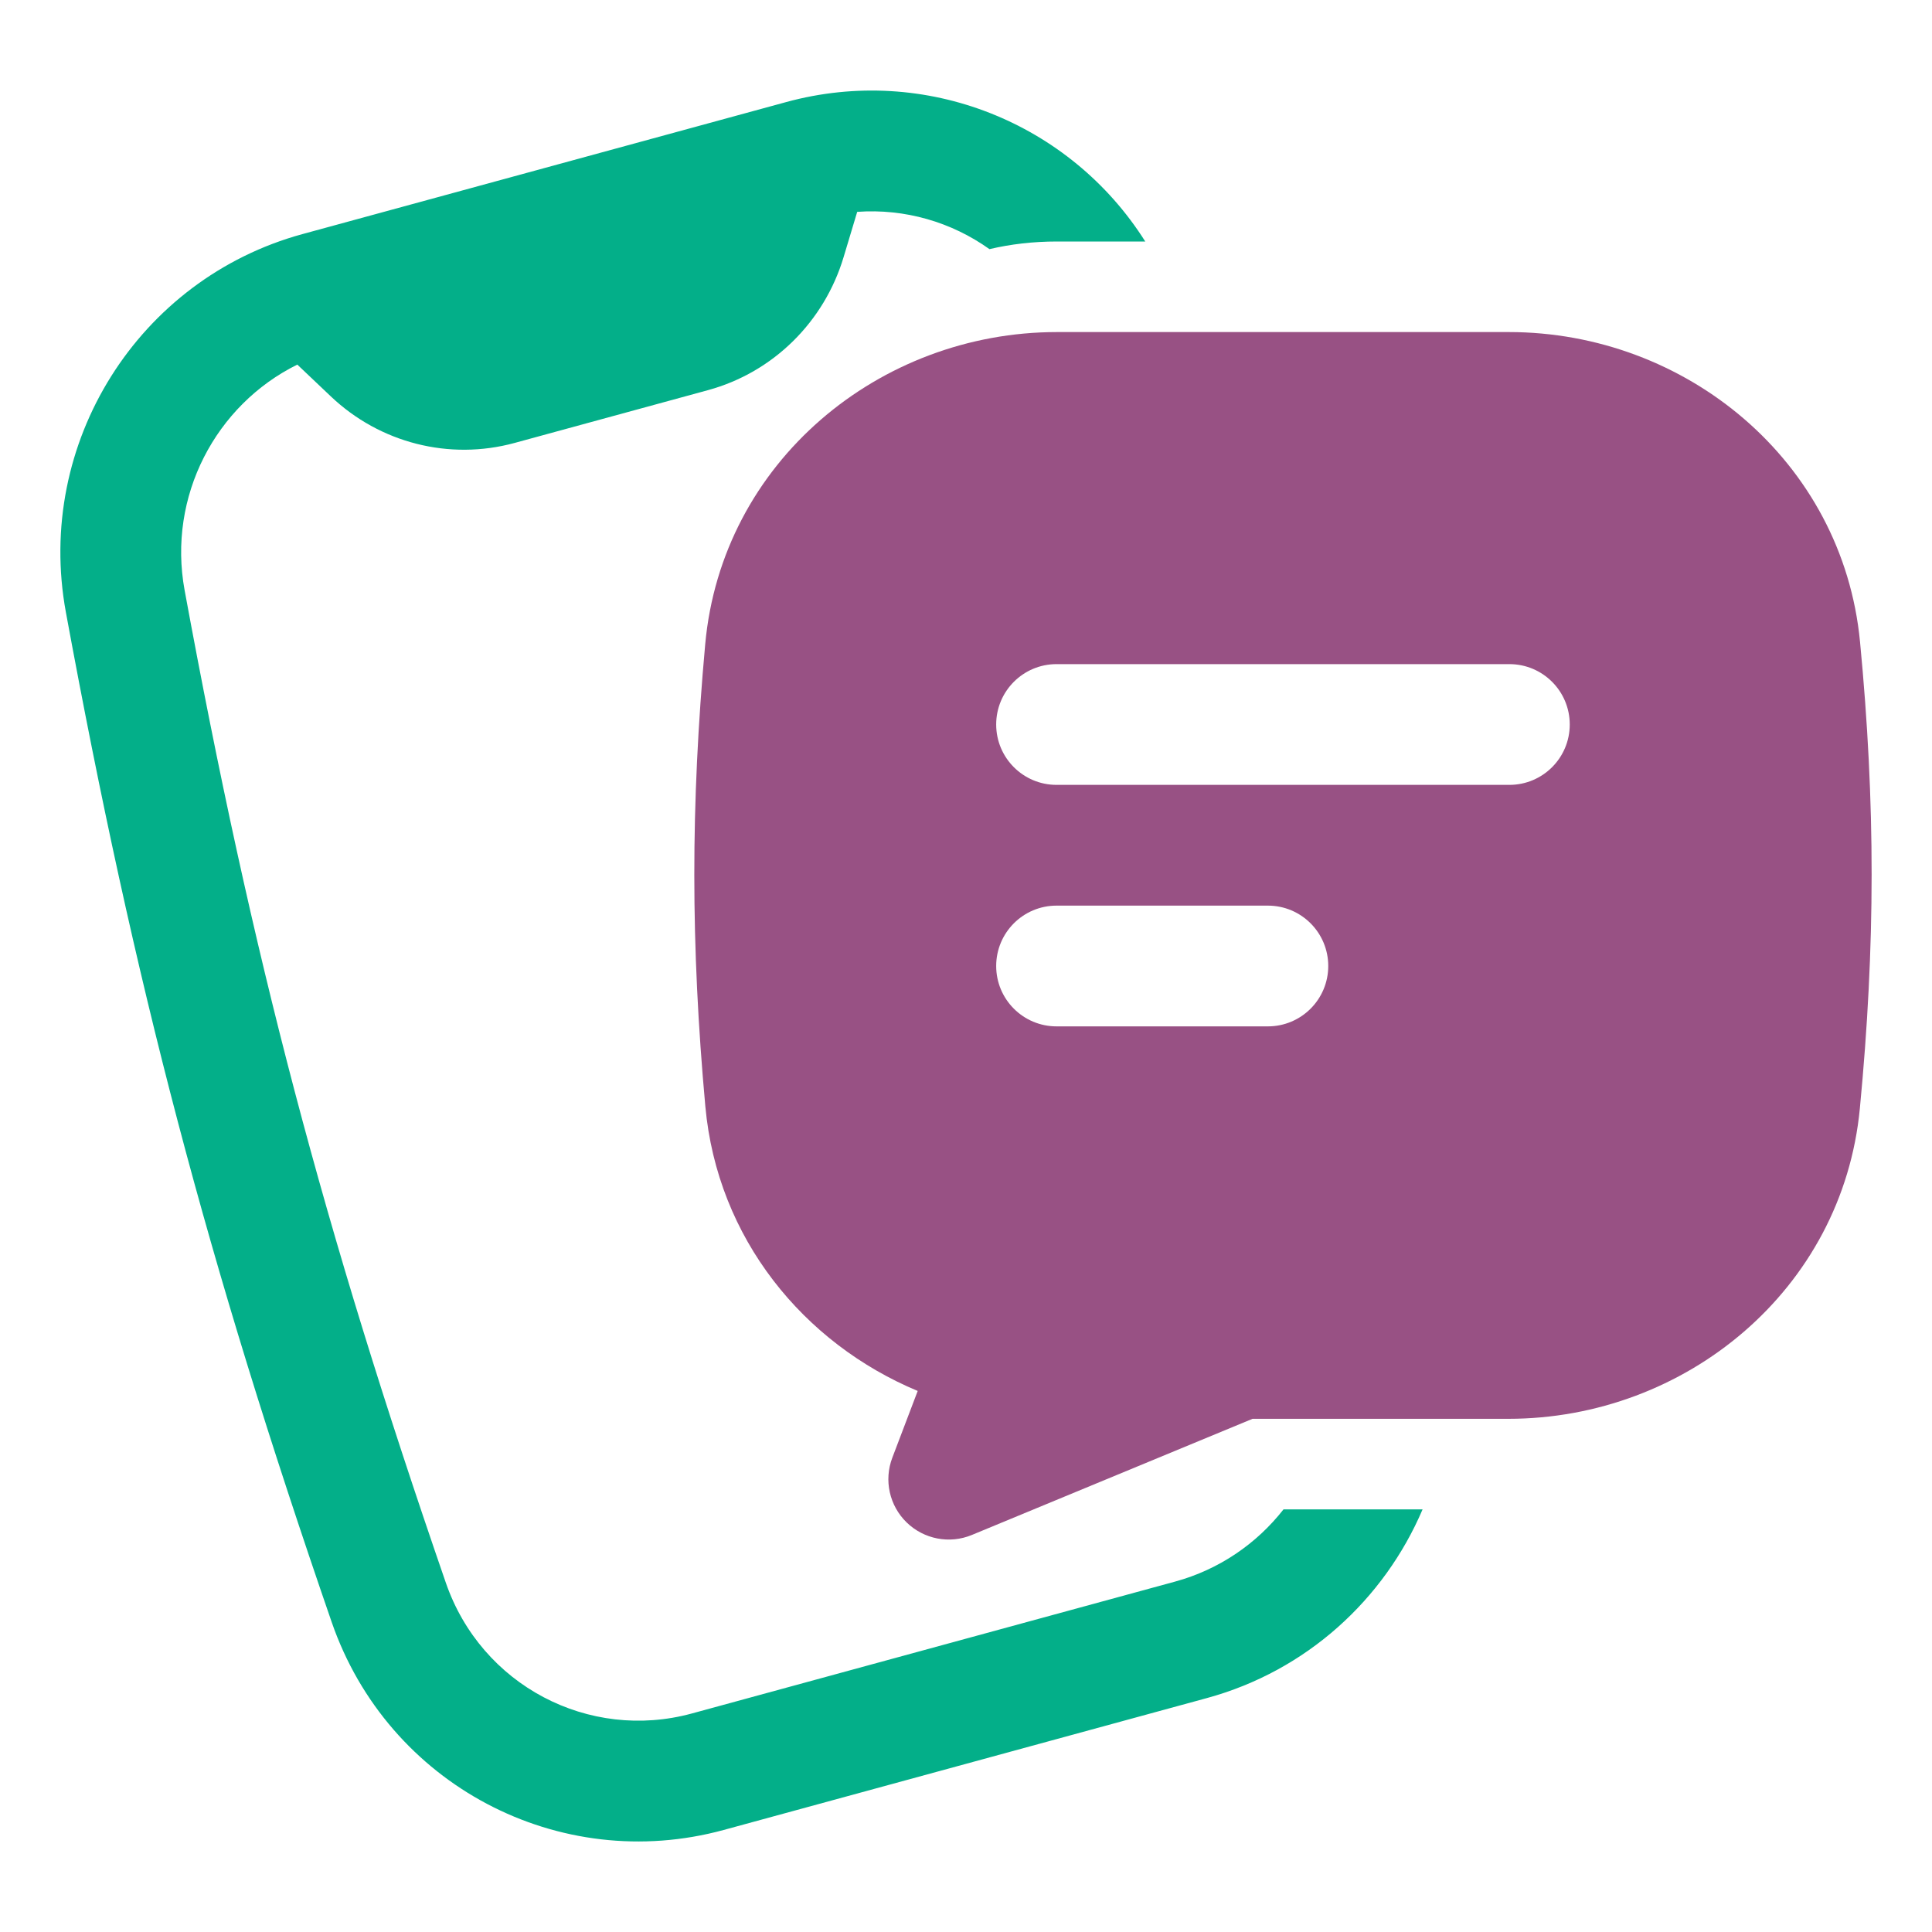
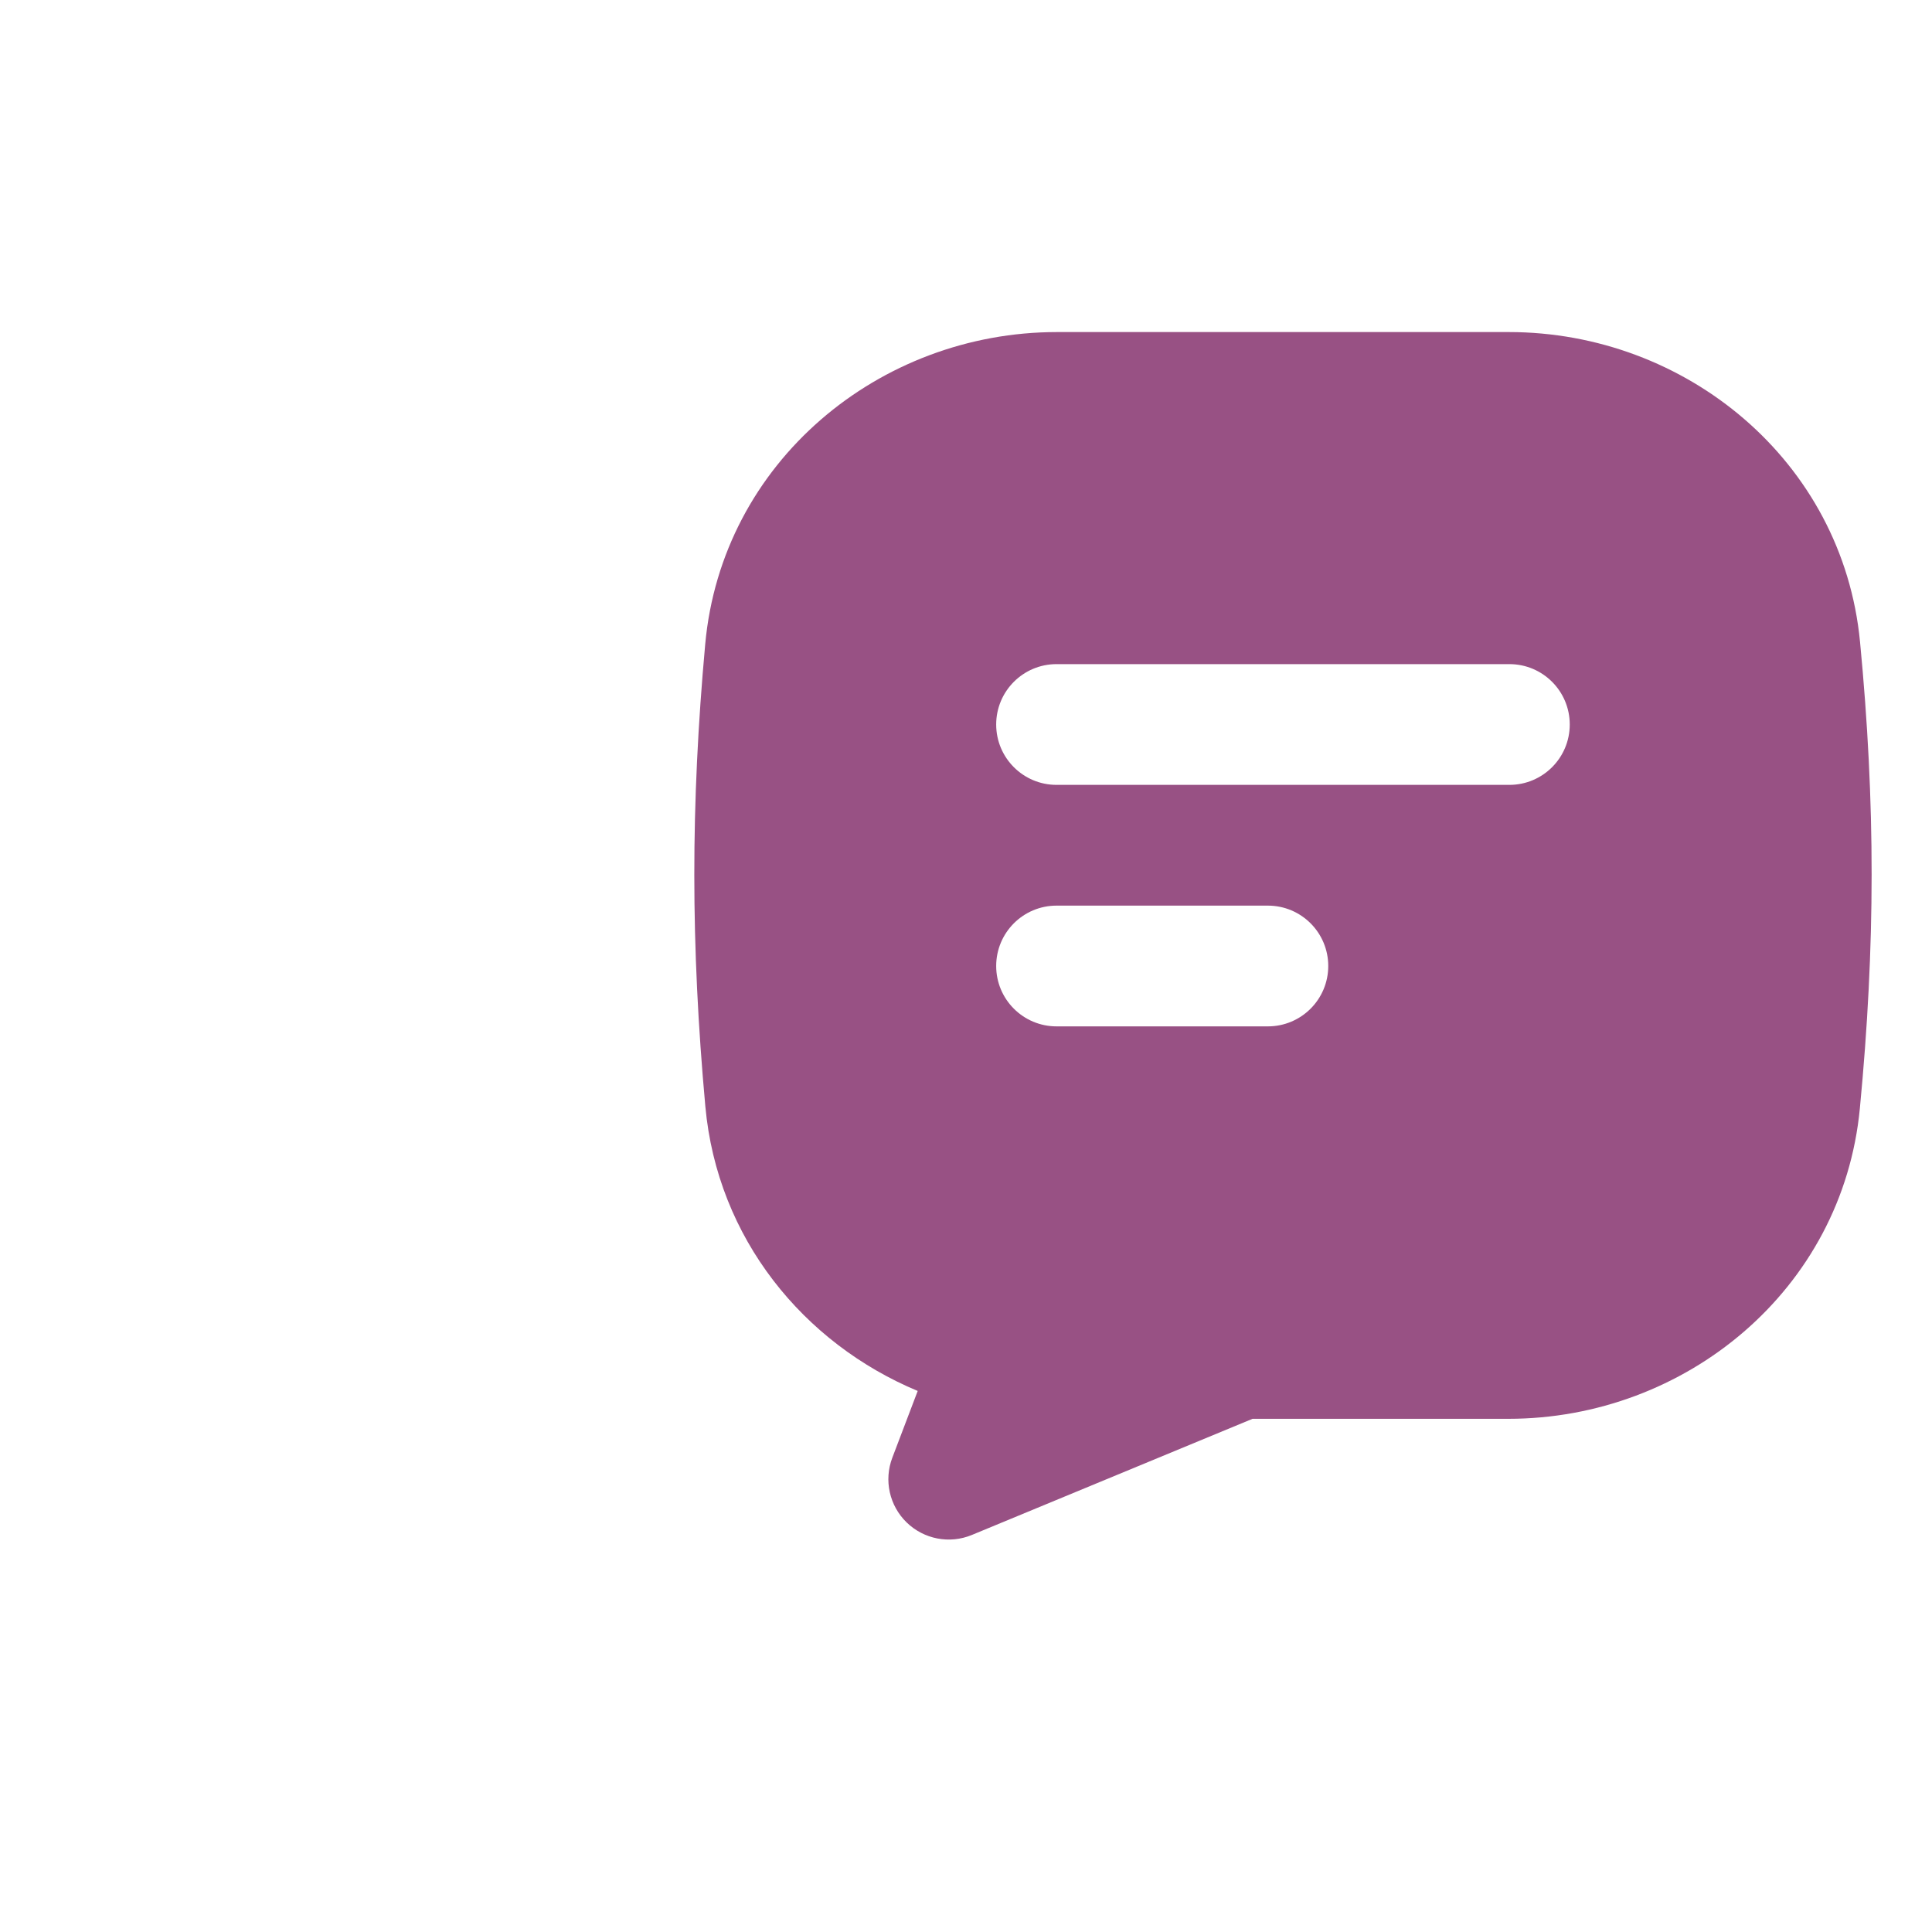
<svg xmlns="http://www.w3.org/2000/svg" width="64" height="64" viewBox="0 0 64 64" fill="none">
-   <path d="M28.396 7.018L27.945 8.519C27.302 10.661 25.613 12.335 23.454 12.924L17.047 14.673C14.885 15.263 12.583 14.674 10.959 13.131L9.849 12.078C7.149 13.412 5.543 16.437 6.116 19.555C8.354 31.721 10.718 40.696 14.768 52.428C15.944 55.836 19.509 57.691 22.919 56.761L38.927 52.392C40.391 51.992 41.631 51.133 42.518 50H47.125C45.854 52.981 43.284 55.349 39.98 56.251L23.973 60.62C18.53 62.105 12.851 59.133 10.987 53.733C6.872 41.813 4.457 32.643 2.182 20.279C1.151 14.672 4.593 9.236 10.021 7.754L26.044 3.381C30.663 2.12 35.459 4.07 37.938 8H35.014C34.222 8 33.479 8.088 32.777 8.253C31.522 7.357 29.977 6.904 28.396 7.018Z" fill="#03AF89" />
  <path fill-rule="evenodd" clip-rule="evenodd" d="M41.492 47H49.966C55.828 47 61.035 42.73 61.61 36.72C62.128 31.311 62.13 26.625 61.616 21.262C61.041 15.257 55.834 11 49.982 11H35.014C29.127 11 23.909 15.306 23.361 21.342C22.878 26.663 22.88 31.31 23.365 36.647C23.762 41.024 26.62 44.5 30.4 46.077L29.559 48.289C29.275 49.035 29.462 49.878 30.035 50.434C30.608 50.99 31.456 51.153 32.193 50.848L41.492 47ZM35 22C33.895 22 33 22.895 33 24C33 25.105 33.895 26 35 26H50C51.105 26 52 25.105 52 24C52 22.895 51.105 22 50 22H35ZM33 32C33 30.895 33.895 30 35 30H42C43.105 30 44 30.895 44 32C44 33.105 43.105 34 42 34H35C33.895 34 33 33.105 33 32Z" fill="#985184" />
</svg>